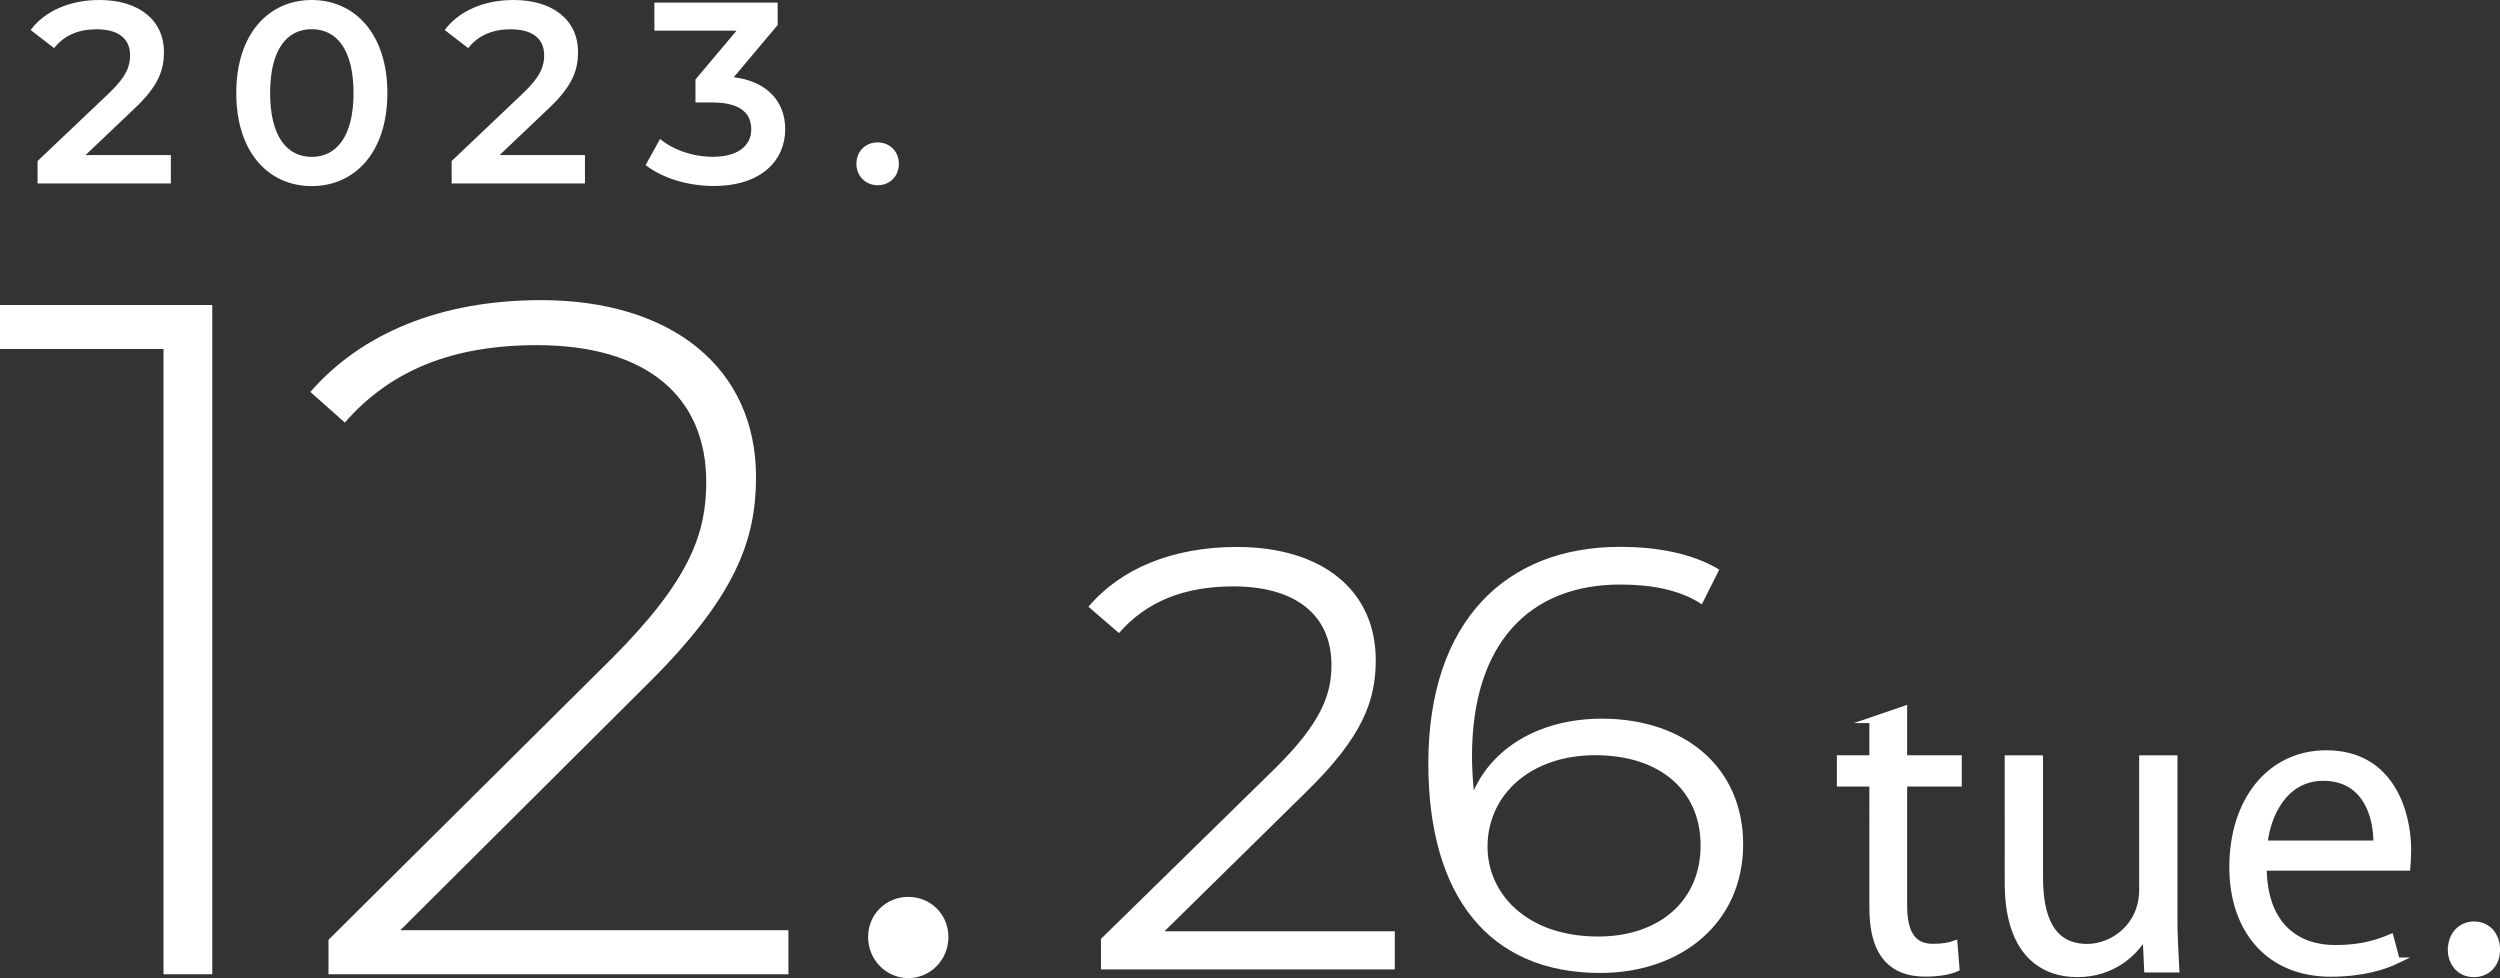
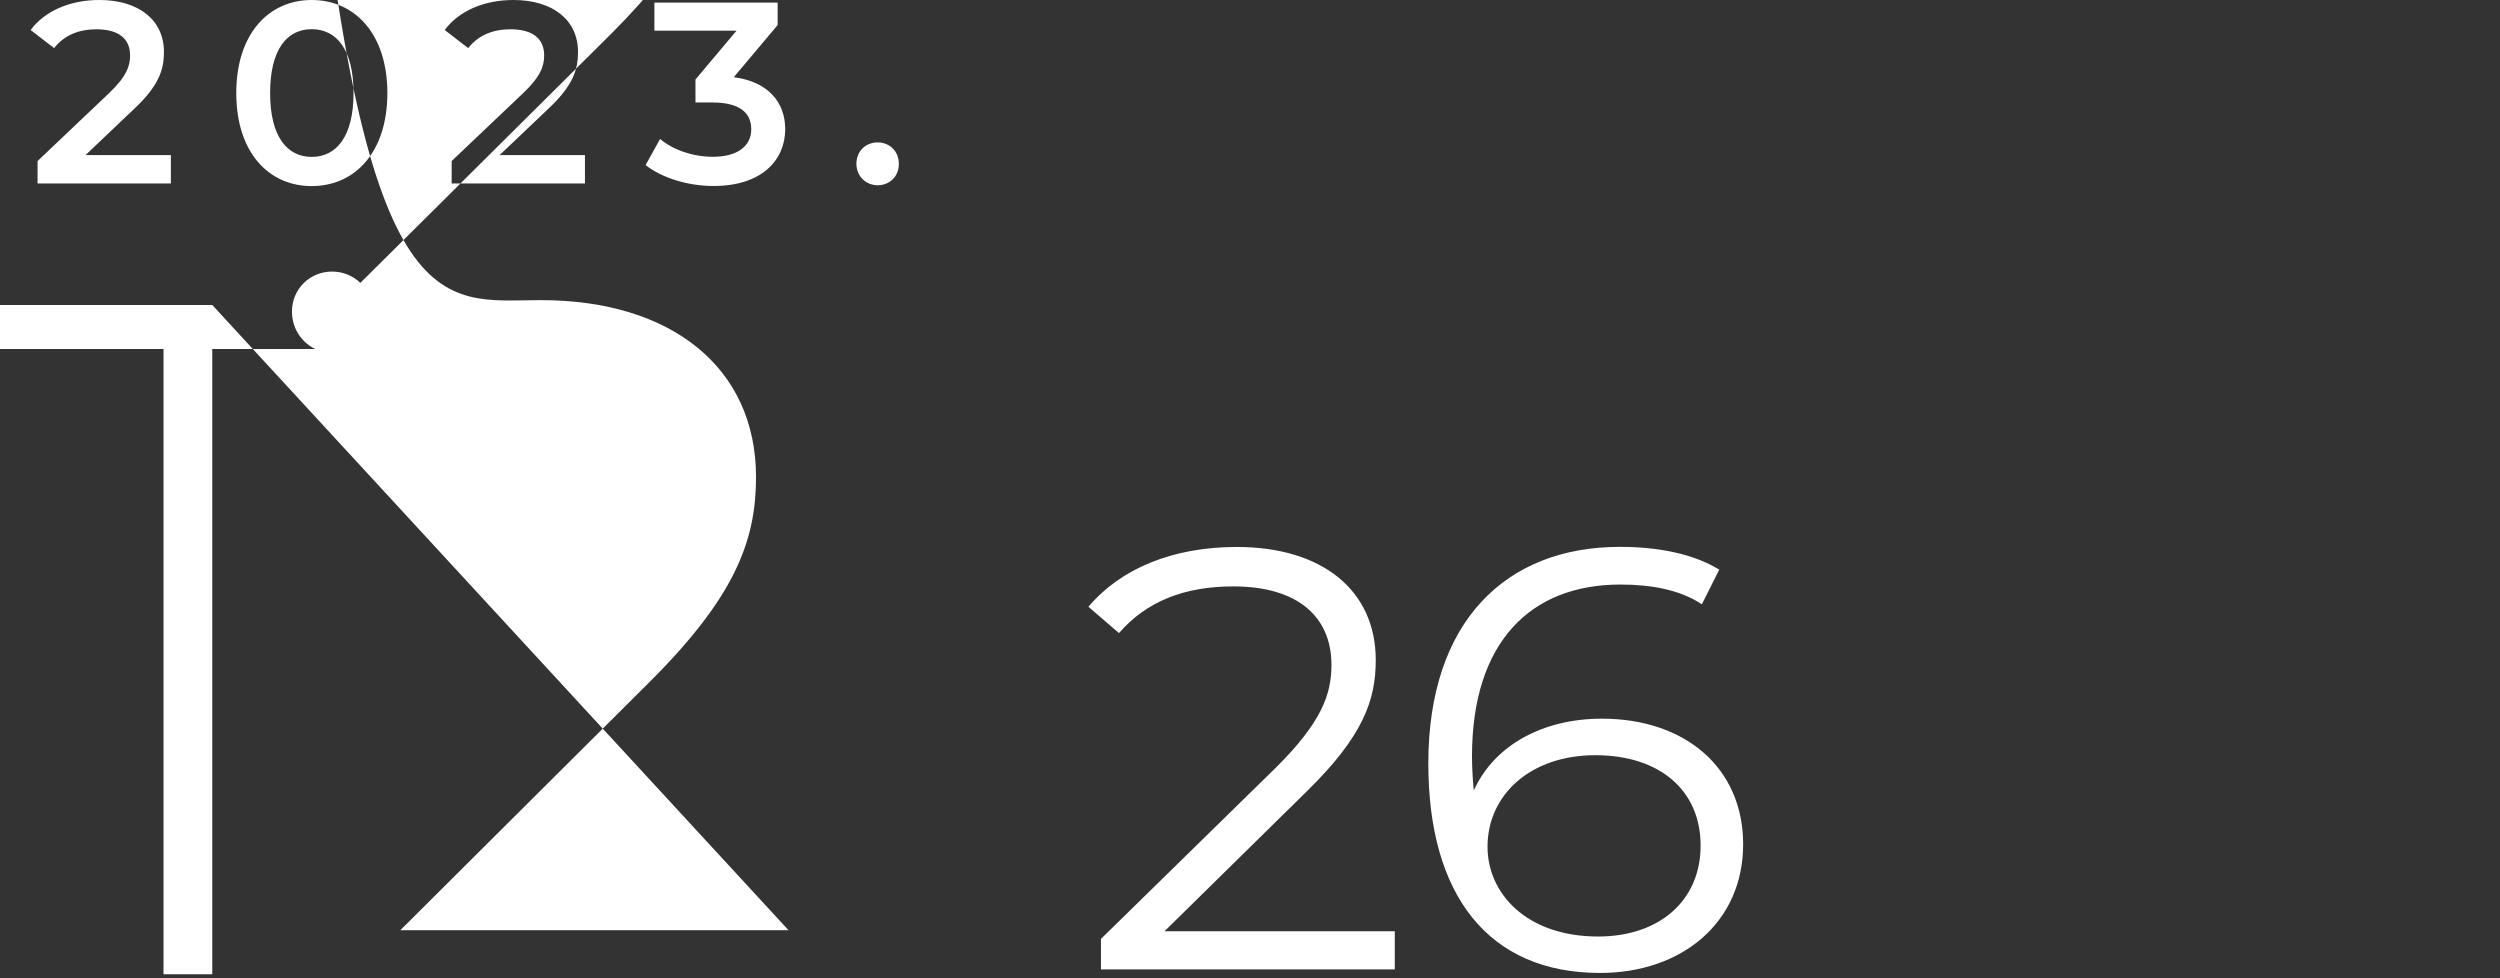
<svg xmlns="http://www.w3.org/2000/svg" id="_レイヤー_2" viewBox="0 0 241.56 94.51">
  <rect x="0" y="0" width="241.56" height="94.51" fill="#333333" stroke="none" />
  <defs>
    <style>.cls-2{fill:#fff}</style>
  </defs>
  <g id="_レイヤー_1-2">
    <path class="cls-2" d="M134.77 89.97v3.7h-28.39v-2.95l16.83-16.48c4.57-4.51 5.44-7.23 5.44-10 0-4.68-3.3-7.58-9.48-7.58-4.74 0-8.39 1.45-11.05 4.51l-2.95-2.54c3.12-3.7 8.15-5.78 14.34-5.78 8.21 0 13.42 4.16 13.42 10.93 0 3.87-1.21 7.34-6.65 12.67l-13.76 13.53h22.26Zm33.66-8.39c0 7.58-5.96 12.43-13.82 12.43-10.76 0-16.6-7.46-16.6-20.24 0-13.76 7.52-20.93 18.51-20.93 3.64 0 7.05.64 9.6 2.2l-1.68 3.35c-2.08-1.39-4.86-1.91-7.87-1.91-8.73 0-14.34 5.61-14.34 16.6 0 .93.06 2.08.17 3.3 2.02-4.45 6.77-6.94 12.38-6.94 8.04 0 13.65 4.74 13.65 12.14Zm-4.11.12c0-5.32-3.93-8.73-10.18-8.73s-10.41 3.82-10.41 8.85c0 4.45 3.7 8.67 10.7 8.67 5.84 0 9.89-3.41 9.89-8.79Z" />
-     <path d="m180.91 69.57 3.07-1.05v4.75h5.28v2.43h-5.28v11.79c0 2.58.79 4 2.77 4 .94 0 1.57-.11 2.1-.3l.19 2.39c-.67.3-1.72.49-3.03.49-4.94 0-5.09-4.49-5.09-6.66V75.7h-3.14v-2.43h3.14v-3.7Zm29.18 18.67c0 2.1.11 3.85.19 5.43h-2.81l-.15-3.22h-.11c-.94 1.61-3.03 3.67-6.51 3.67-3.07 0-6.7-1.76-6.7-8.79V73.28h3.11v11.49c0 3.97 1.16 6.73 4.57 6.73 2.43 0 5.31-1.95 5.31-5.54V73.28h3.11v14.97Zm21.51 4.57c-1.16.56-3.29 1.27-6.4 1.27-5.95 0-9.5-4.19-9.5-10.29 0-6.4 3.59-11 9.09-11 6.29 0 7.89 5.76 7.89 9.32 0 .71-.04 1.23-.08 1.72h-13.88c.04 5.65 3.25 7.78 6.92 7.78 2.54 0 4.08-.52 5.35-1.05l.6 2.25Zm-1.98-11.3c.04-2.77-1.12-6.36-5.13-6.36-3.74 0-5.39 3.55-5.69 6.36h10.81Zm7.2 10.25c0-1.42.94-2.43 2.24-2.43s2.21 1.01 2.21 2.43c0 1.35-.86 2.36-2.25 2.36s-2.21-1.12-2.21-2.36Z" style="fill:#fff;stroke:#fff;stroke-miterlimit:10;stroke-width:.59px" />
-     <path class="cls-2" d="M20.51 29.47v64.67H15.8V33.72H0v-4.25h20.51Zm55.67 60.42v4.25H31.74v-3.33l27.35-27.16c7.67-7.67 9.15-12.2 9.15-17.09 0-8.13-5.64-13.21-16.35-13.21-8.13 0-14.14 2.4-18.57 7.48l-3.33-2.96C34.89 32.23 42.56 29 52.26 29c12.66 0 20.79 6.56 20.79 17.09 0 6.19-2.03 11.64-10.53 20.05L38.68 89.88h37.51Zm7.7.65c0-2.22 1.75-3.88 3.88-3.88s3.88 1.66 3.88 3.88-1.76 3.97-3.88 3.97-3.88-1.76-3.88-3.97ZM16.51 14.98v2.75H3.63v-2.17l6.94-6.59c1.7-1.62 2-2.65 2-3.62 0-1.6-1.1-2.52-3.25-2.52-1.7 0-3.12.57-4.09 1.82L2.96 2.9C4.31 1.08 6.73 0 9.6 0c3.79 0 6.24 1.92 6.24 5.02 0 1.7-.47 3.25-2.9 5.52l-4.67 4.44h8.24Zm6.32-5.99c0-5.74 3.15-8.99 7.29-8.99s7.31 3.25 7.31 8.99-3.15 8.99-7.31 8.99-7.29-3.25-7.29-8.99Zm11.33 0c0-4.22-1.65-6.17-4.04-6.17S26.1 4.77 26.1 8.99s1.65 6.17 4.02 6.17 4.04-1.95 4.04-6.17Zm22.36 5.99v2.75H43.64v-2.17l6.94-6.59c1.7-1.62 2-2.65 2-3.62 0-1.6-1.1-2.52-3.25-2.52-1.7 0-3.12.57-4.09 1.82L42.97 2.9C44.32 1.08 46.74 0 49.61 0c3.79 0 6.24 1.92 6.24 5.02 0 1.7-.47 3.25-2.9 5.52l-4.67 4.44h8.24Zm19.35-2.5c0 2.95-2.22 5.49-6.92 5.49-2.47 0-4.94-.75-6.57-2.02l1.4-2.52c1.25 1.05 3.15 1.72 5.12 1.72 2.32 0 3.69-1.02 3.69-2.65s-1.15-2.6-3.79-2.6h-1.6V7.68l3.97-4.72h-7.94V.25h11.91v2.17L70.9 7.46c3.29.42 4.97 2.4 4.97 5.02Zm6.88 3.35c0-1.25.92-2.07 2.05-2.07s2.05.82 2.05 2.07-.92 2.07-2.05 2.07-2.05-.87-2.05-2.07Z" />
+     <path class="cls-2" d="M20.51 29.47v64.67H15.8V33.72H0v-4.25h20.51Zv4.25H31.74v-3.33l27.35-27.16c7.67-7.67 9.15-12.2 9.15-17.09 0-8.13-5.64-13.21-16.35-13.21-8.13 0-14.14 2.4-18.57 7.48l-3.33-2.96C34.89 32.23 42.56 29 52.26 29c12.66 0 20.79 6.56 20.79 17.09 0 6.19-2.03 11.64-10.53 20.05L38.68 89.88h37.51Zm7.7.65c0-2.22 1.75-3.88 3.88-3.88s3.88 1.66 3.88 3.88-1.76 3.97-3.88 3.97-3.88-1.76-3.88-3.97ZM16.51 14.98v2.75H3.63v-2.17l6.94-6.59c1.7-1.62 2-2.65 2-3.62 0-1.6-1.1-2.52-3.25-2.52-1.7 0-3.12.57-4.09 1.82L2.96 2.9C4.31 1.08 6.73 0 9.6 0c3.79 0 6.24 1.92 6.24 5.02 0 1.7-.47 3.25-2.9 5.52l-4.67 4.44h8.24Zm6.32-5.99c0-5.74 3.15-8.99 7.29-8.99s7.31 3.25 7.31 8.99-3.15 8.99-7.31 8.99-7.29-3.25-7.29-8.99Zm11.33 0c0-4.22-1.65-6.17-4.04-6.17S26.1 4.77 26.1 8.99s1.65 6.17 4.02 6.17 4.04-1.95 4.04-6.17Zm22.36 5.99v2.75H43.64v-2.17l6.94-6.59c1.7-1.62 2-2.65 2-3.62 0-1.6-1.1-2.52-3.25-2.52-1.7 0-3.12.57-4.09 1.82L42.97 2.9C44.32 1.08 46.74 0 49.61 0c3.79 0 6.24 1.92 6.24 5.02 0 1.7-.47 3.25-2.9 5.52l-4.67 4.44h8.24Zm19.35-2.5c0 2.95-2.22 5.49-6.92 5.49-2.47 0-4.94-.75-6.57-2.02l1.4-2.52c1.25 1.05 3.15 1.72 5.12 1.72 2.32 0 3.69-1.02 3.69-2.65s-1.15-2.6-3.79-2.6h-1.6V7.68l3.97-4.72h-7.94V.25h11.91v2.17L70.9 7.46c3.29.42 4.97 2.4 4.97 5.02Zm6.88 3.35c0-1.25.92-2.07 2.05-2.07s2.05.82 2.05 2.07-.92 2.07-2.05 2.07-2.05-.87-2.05-2.07Z" />
  </g>
</svg>